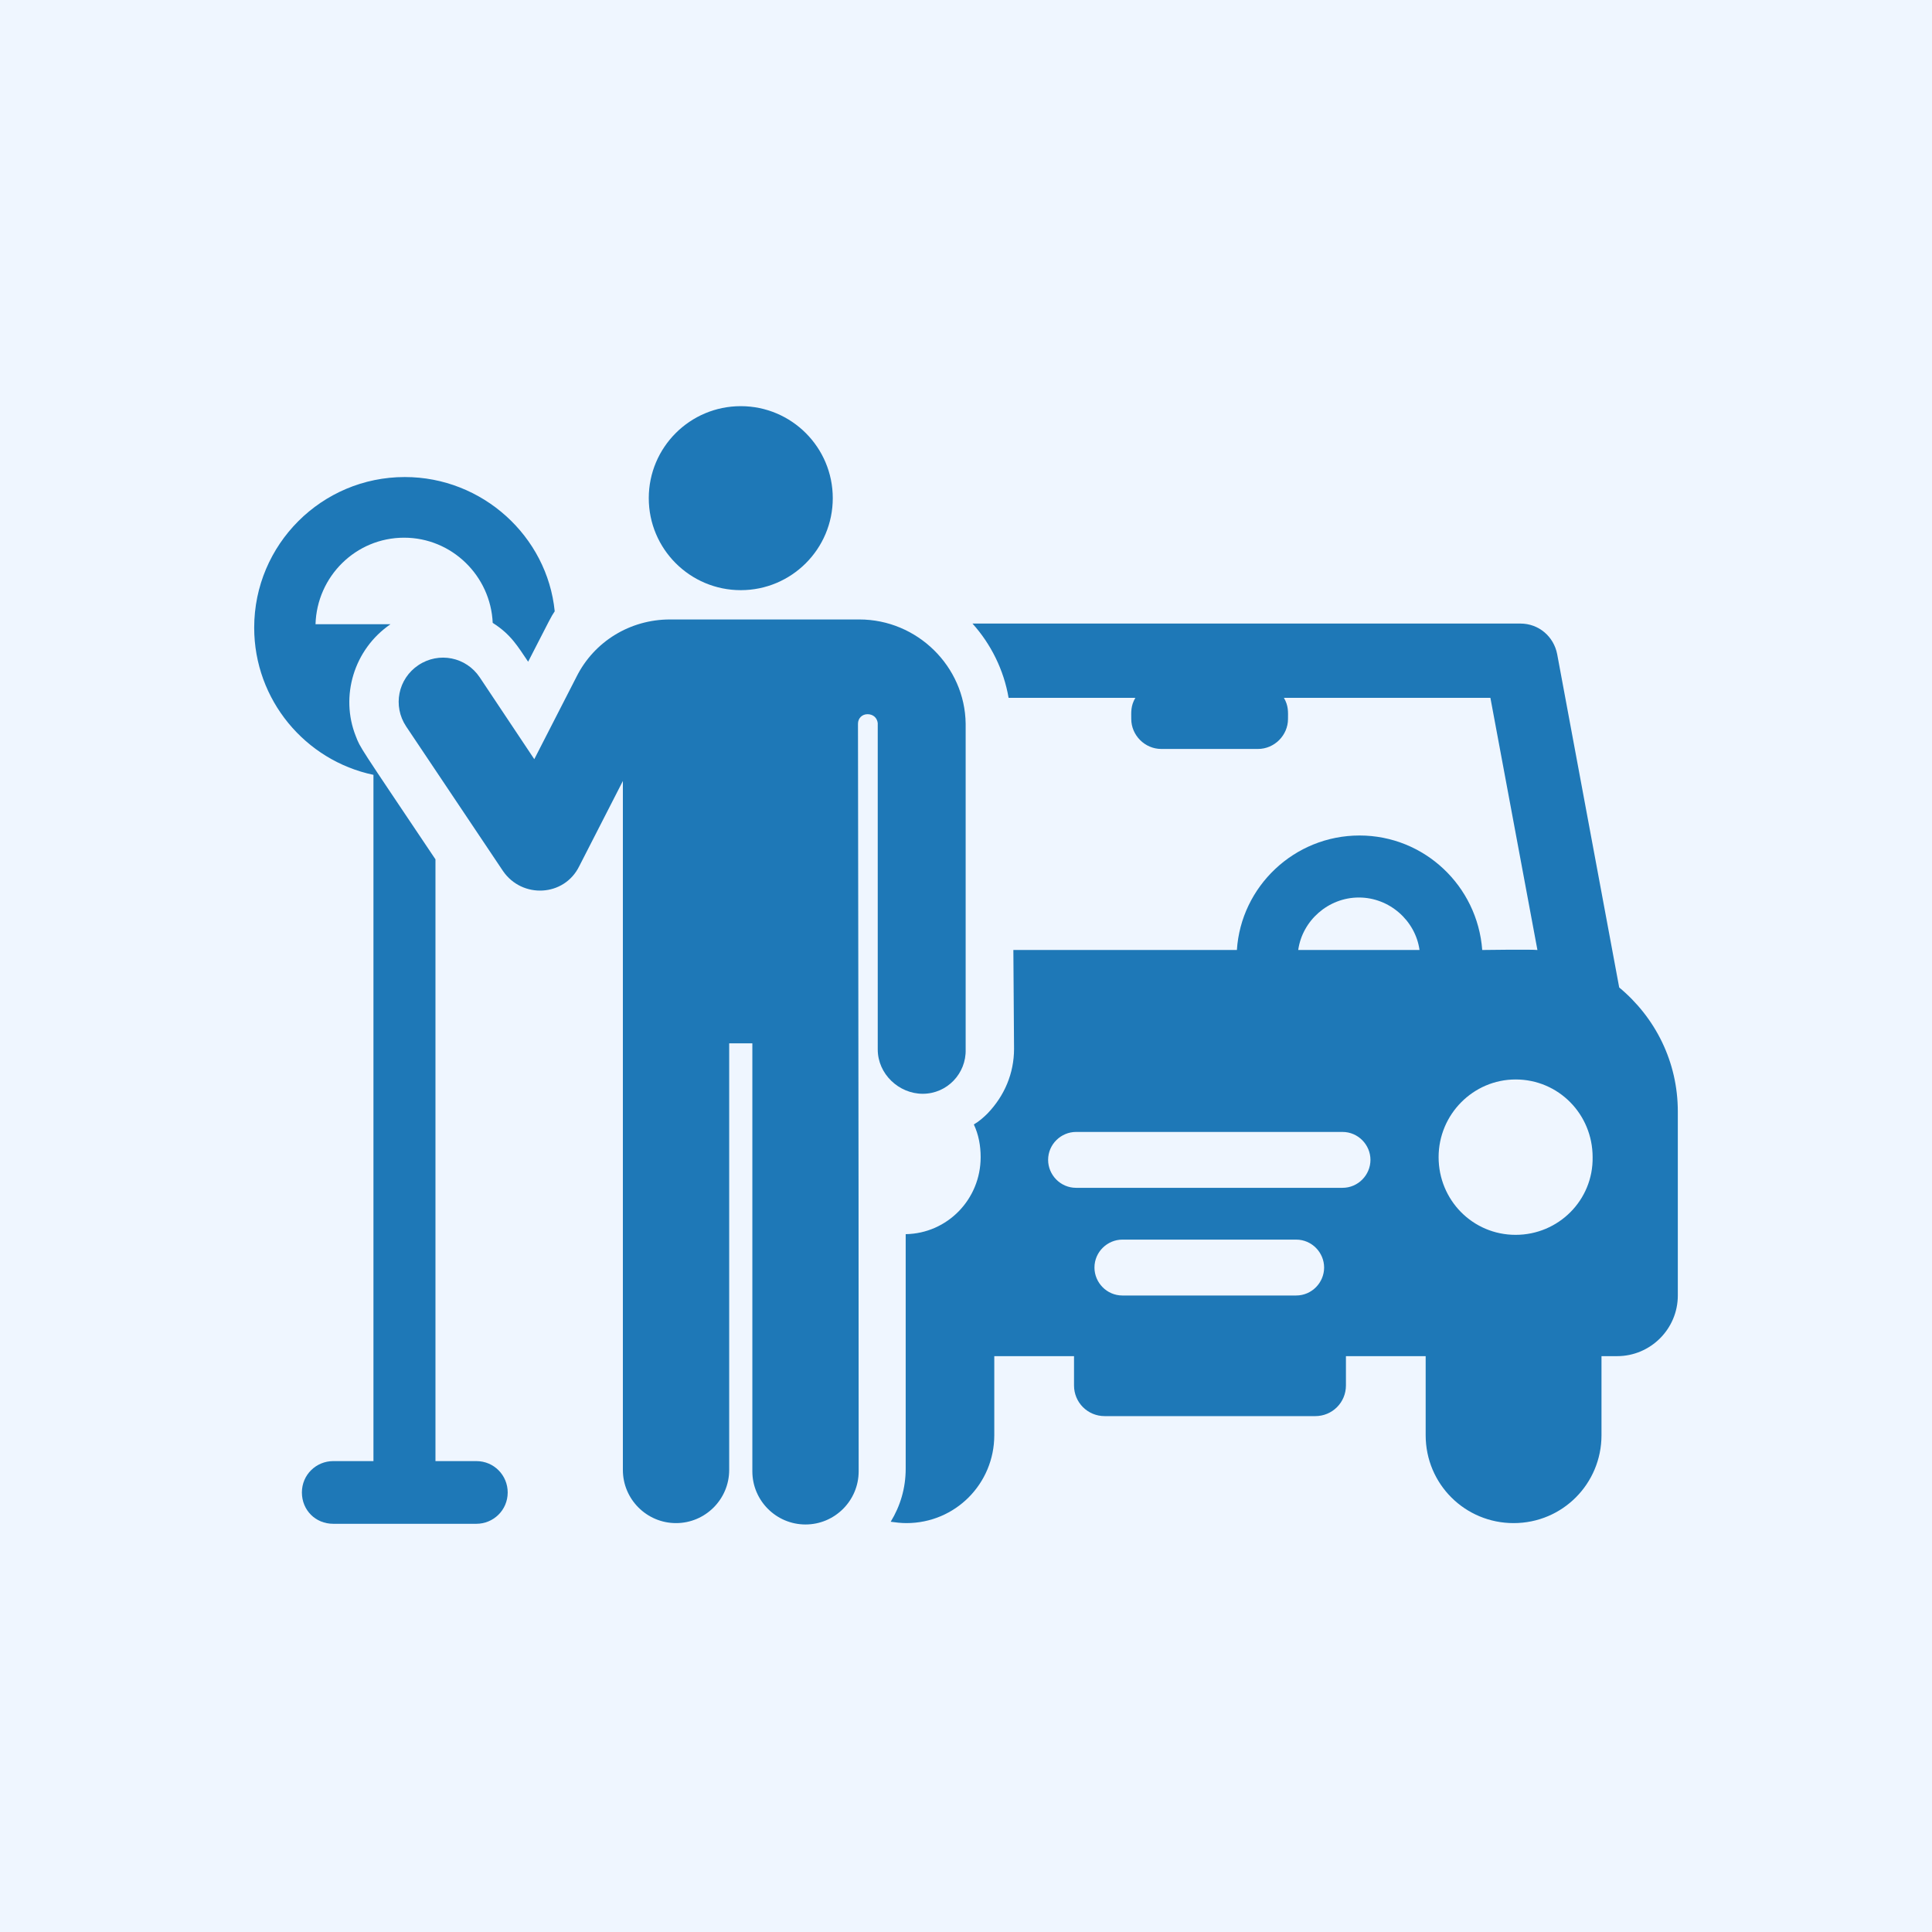
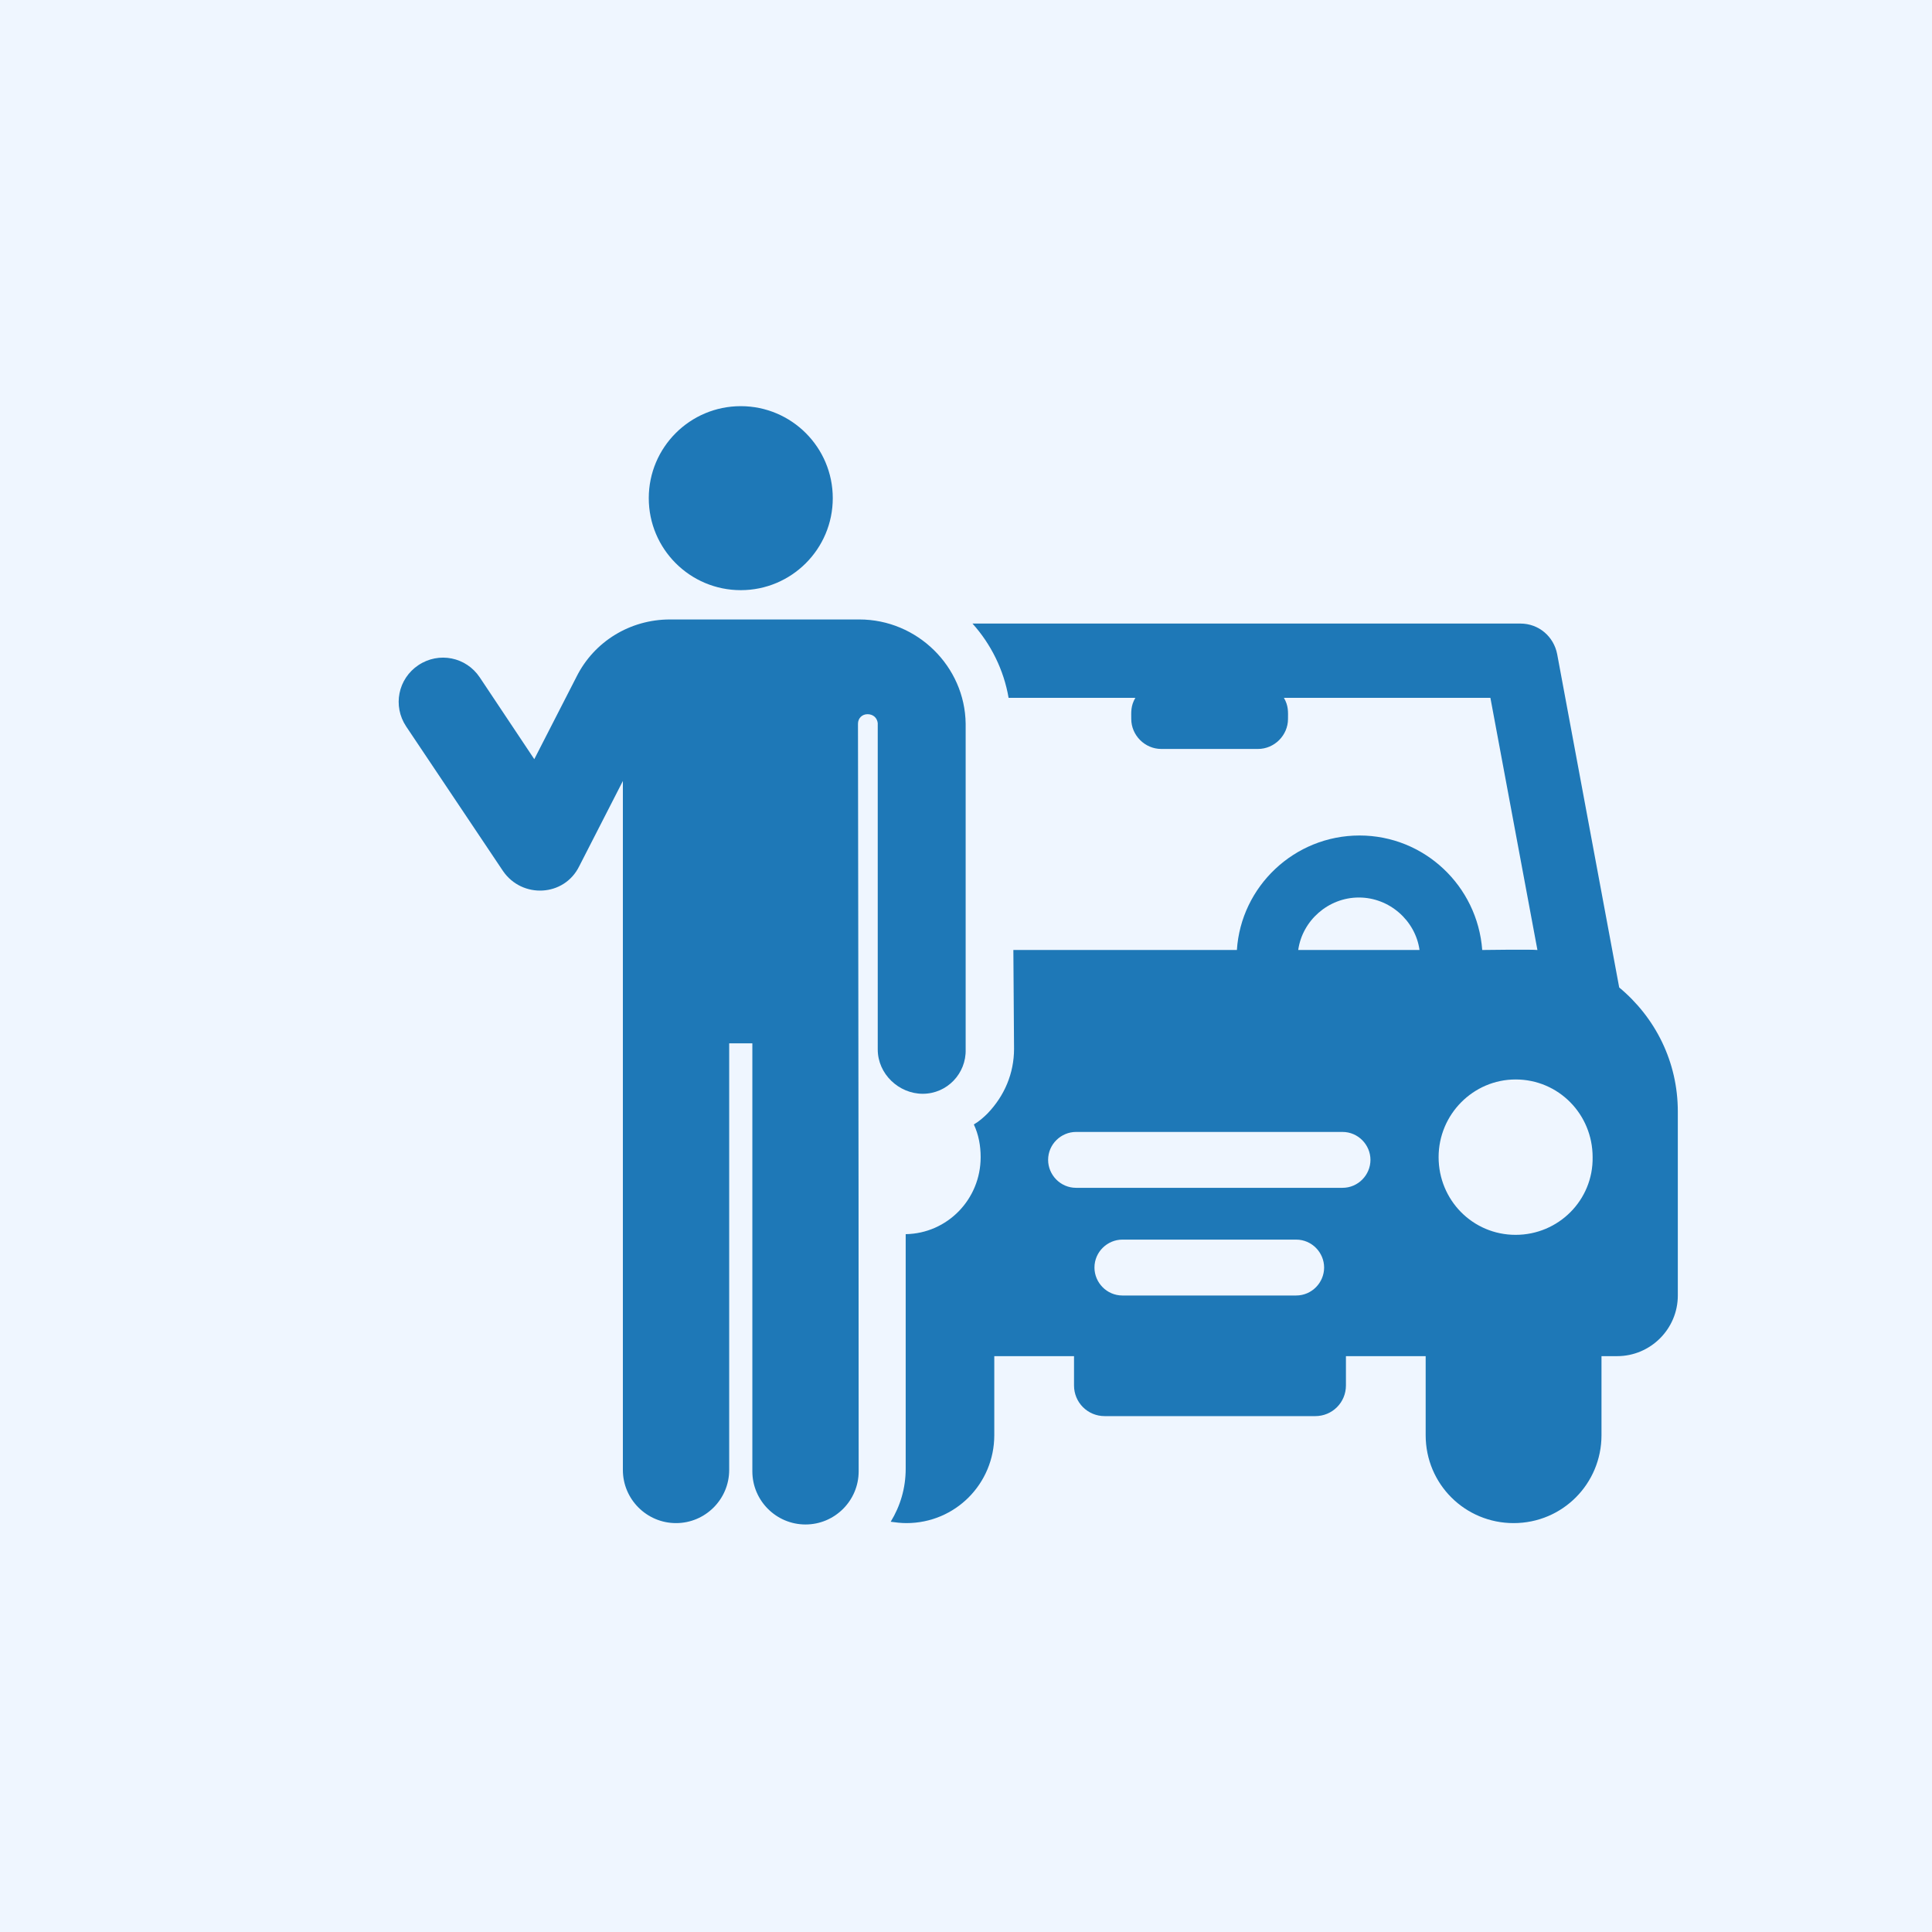
<svg xmlns="http://www.w3.org/2000/svg" version="1.1" id="Calque_1" x="0px" y="0px" viewBox="0 0 283.5 283.5" style="enable-background:new 0 0 283.5 283.5;" xml:space="preserve">
  <style type="text/css">
	.st0{fill:#EFF6FF;}
	.st1{display:none;}
	.st2{display:inline;}
	.st3{fill:#1E78B7;}
</style>
  <g>
    <rect class="st0" width="283.5" height="283.5" />
  </g>
  <g class="st1">
    <g class="st2">
      <g>
        <path class="st3" d="M135.6,121c0-1,0-2.1,0-3.1h-4.8c-2.4,0-4.3-1.9-4.3-4.3c0-2.4,1.9-4.3,4.3-4.3h4.1     c-1.6-4.3-5.7-7.5-10.6-7.5h-15.3L96.4,79.1c-1-1.8-2.9-3-5-3h-41c-2.7,0-5,1.9-5.6,4.5l-6,26.6c0,0.8,0,13.5,0,13.5     c-2.9,0.7-5.1,3.3-5.1,6.5c0,3.7,3,6.6,6.6,6.6h3.7c0-8.7,7.1-15.8,15.8-15.8c8.7,0,15.8,7.1,15.8,15.8h25.1     c0-8.7,7.1-15.8,15.8-15.8s15.8,7.1,15.8,15.8h1.2c3.7,0,6.6-3,6.6-6.6C140.1,124.3,138.2,121.9,135.6,121z M65,101.8H46.6     l4.2-19.2H65V101.8z M84.1,113.4h-6.9c-1.6,0-2.8-1.3-2.8-2.8c0-1.5,1.3-2.8,2.8-2.8h6.9c1.6,0,2.8,1.3,2.8,2.8     C87,112.1,85.7,113.4,84.1,113.4z M71.9,101.8V82.6H91l10.7,19.2H71.9L71.9,101.8z" />
      </g>
    </g>
    <g class="st2">
      <g>
        <path class="st3" d="M202,87.7c-1.6-2.9-4.7-4.7-8.1-4.7h-28c-2.8,0-5.2,2.3-5.2,5.2c0,45.1,0,47,0,47.2c4.1-0.8,8.2,1,10.3,4.4     l5-0.8l9.6-11.4c1-1.2,2.1-2.3,3.3-3.3h-18v-31h22.2l7.9,14.1c0.4-4.4,2.4-8.5,5.5-11.4L202,87.7z" />
      </g>
    </g>
    <g class="st2">
      <g>
        <path class="st3" d="M163.8,167.5c-7.2,1.2-13.9-3.7-15.1-10.9c-0.7-4.5,0.9-8.9,4.1-11.8c0-2.6,1.1-5.1,2.9-6.9V78.2     c0-1.4-0.5-2.7-1.5-3.7l-39.8-39.4c-3.3-3.3-8.8-0.8-8.8,3.7v19.1c0,1.6,1.3,2.8,2.8,2.8c1.9,0,3.5,1.6,3.5,3.5     c0,1.9-1.6,3.5-3.5,3.5c-1.9,0-3.5-1.6-3.5-3.5c0-1.6-1.3-2.8-2.8-2.8c-1.5,0-2.8,1.3-2.8,2.8c0,5,4.1,9.1,9.1,9.1     c5,0,9.1-4.1,9.1-9.1c0-4-2.7-7.5-6.3-8.7v-8.9l34.1,33.8v63.6c-2.4,0-24.5,0-27.6,0c4.9-0.7,8.7-4.9,8.7-10     c0-5.6-4.6-10.1-10.1-10.1c-5.6,0-10.1,4.6-10.1,10.1c0,5.1,3.8,9.3,8.7,10c-5.3,0-48.8,0-53.8,0c4.9-0.7,8.7-4.9,8.7-10     c0-5.6-4.6-10.1-10.1-10.1s-10.1,4.6-10.1,10.1c0,5.1,3.8,9.3,8.7,10c-7.6,0-13.2,0-20.3,0c-2.7,0-4.8,2.1-4.8,4.8v15.9     c0,2.7,2.1,4.8,4.8,4.8h18.3c2.9-11,13-19.2,24.9-19.2s22,8.2,24.9,19.2h74c0.5-1.7,1.1-3.3,1.8-4.9L163.8,167.5z M55.6,133.9     c0-2.3,1.8-4.1,4.1-4.1s4.1,1.8,4.1,4.1c0,2.3-1.8,4.1-4.1,4.1S55.6,136.2,55.6,133.9z M112.2,133.9c0-2.3,1.8-4.1,4.1-4.1     c2.3,0,4.1,1.8,4.1,4.1c0,2.3-1.8,4.1-4.1,4.1C114.1,138,112.2,136.2,112.2,133.9z" />
      </g>
    </g>
    <g class="st2">
      <g>
        <path class="st3" d="M81.2,159.7c-9,0-16.4,7.3-16.4,16.4s7.3,16.4,16.4,16.4S97.5,185,97.5,176S90.2,159.7,81.2,159.7z      M81.2,182.7c-3.7,0-6.6-3-6.6-6.6c0-3.7,3-6.6,6.6-6.6s6.6,3,6.6,6.6C87.8,179.7,84.8,182.7,81.2,182.7z" />
      </g>
    </g>
    <g class="st2">
      <g>
        <path class="st3" d="M188.6,176c0,5.8,3,10.8,7.5,13.7V184v-21.8C191.6,165.2,188.6,170.2,188.6,176z" />
      </g>
    </g>
    <g class="st2">
      <g>
-         <path class="st3" d="M250.2,140c0-7.9-6.5-14.3-14.4-14.3c-3.5,0-28.1,0-31,0c-5.3,0-10.3,2.3-13.7,6.4l-11.3,13.4l-12.6,2     l-2.1-3.8c-0.8-1.4-2.5-1.9-3.9-1.1c-1.4,0.8-1.9,2.5-1.1,3.9l1.1,2.1l-0.6,0.1c-3.3,0.5-5.6,3.7-5,7c0.5,3.3,3.7,5.6,7,5     l21.3-3.5c1.4-0.2,2.7-1,3.7-2.1c0,0,10.5-12,14.2-15.8c0.2-0.2,0.5-0.3,0.8-0.2s0.5,0.4,0.5,0.7v102.8c0,4,3.3,7.3,7.3,7.3     c4,0,7.3-3.3,7.3-7.3V184h3.1v58.4c0,4,3.3,7.3,7.3,7.3c4,0,7.3-3.3,7.3-7.3l-0.2-102.4c0-0.7,0.5-1.2,1.2-1.3     c0.7,0,1.2,0.5,1.3,1.2v44.7c0,3.4,2.6,6.1,6,6.1c0,0,0,0,0,0c3.4,0,6.1-2.7,6.2-6.1L250.2,140L250.2,140z" />
+         <path class="st3" d="M250.2,140c-3.5,0-28.1,0-31,0c-5.3,0-10.3,2.3-13.7,6.4l-11.3,13.4l-12.6,2     l-2.1-3.8c-0.8-1.4-2.5-1.9-3.9-1.1c-1.4,0.8-1.9,2.5-1.1,3.9l1.1,2.1l-0.6,0.1c-3.3,0.5-5.6,3.7-5,7c0.5,3.3,3.7,5.6,7,5     l21.3-3.5c1.4-0.2,2.7-1,3.7-2.1c0,0,10.5-12,14.2-15.8c0.2-0.2,0.5-0.3,0.8-0.2s0.5,0.4,0.5,0.7v102.8c0,4,3.3,7.3,7.3,7.3     c4,0,7.3-3.3,7.3-7.3V184h3.1v58.4c0,4,3.3,7.3,7.3,7.3c4,0,7.3-3.3,7.3-7.3l-0.2-102.4c0-0.7,0.5-1.2,1.2-1.3     c0.7,0,1.2,0.5,1.3,1.2v44.7c0,3.4,2.6,6.1,6,6.1c0,0,0,0,0,0c3.4,0,6.1-2.7,6.2-6.1L250.2,140L250.2,140z" />
      </g>
    </g>
    <g class="st2">
      <g>
        <circle class="st3" cx="219.4" cy="109" r="12.6" />
      </g>
    </g>
  </g>
  <g class="st1">
    <g class="st2">
      <g>
        <path class="st3" d="M253.8,153.7l-9.8-52.7c-0.5-2.7-2.9-4.7-5.6-4.7h-95.6c-2.7,0-5.1,2-5.6,4.7l-4.4,23.6l-16.3-12.6     c-1.4-1.1-3.4-0.8-4.4,0.6c-1.1,1.4-0.8,3.4,0.6,4.4c8.3,6.5,15.4,11.9,18.9,14.6l-4.1,22.1c-5.3,5-8.6,12-8.6,19.9v24.9     c0,5.6,4.6,10.2,10.2,10.2h1.5v12.1c0,7.5,6.1,13.5,13.5,13.5s13.5-6.1,13.5-13.5v-12.1h12.2v4c0,2.9,2.3,5.2,5.2,5.2h31.4     c2.9,0,5.2-2.3,5.2-5.2v-4h12.2v12.1c0,7.5,6.1,13.5,13.5,13.5c7.5,0,13.5-6.1,13.5-13.5v-12.1h1.5c5.6,0,10.2-4.6,10.2-10.2     v-24.9C262.4,165.7,259.1,158.6,253.8,153.7z M143.5,190c-6.6,0-11.9-5.3-11.9-11.9s5.3-11.9,11.9-11.9c6.6,0,11.9,5.3,11.9,11.9     C155.4,184.7,150.1,190,143.5,190z M203.9,199.3h-26.7c-2.4,0-4.3-1.9-4.3-4.3c0-2.4,1.9-4.3,4.3-4.3h26.7c2.4,0,4.3,1.9,4.3,4.3     C208.2,197.3,206.3,199.3,203.9,199.3z M211,182.8h-40.9c-2.4,0-4.3-1.9-4.3-4.3c0-2.4,1.9-4.3,4.3-4.3H211     c2.4,0,4.3,1.9,4.3,4.3C215.3,180.9,213.4,182.8,211,182.8z M204.2,146.3c0.7-4.6,4.6-8.1,9.3-8.1c4.7,0,8.6,3.5,9.3,8.1H204.2z      M213.5,128.7c-10,0-18.2,7.8-18.9,17.6h-48.7c-2,0-3.9,0.2-5.7,0.6l7.3-39.2h31.9c-0.5,0.8-0.8,1.8-0.8,2.8c0,2.7,2.2,5,5,5h14     c2.7,0,5-2.2,5-5c0-1-0.3-2-0.8-2.8h31.9l7.3,39.2c-1.8-0.4-3.7-0.6-5.7-0.6h-2.8C231.7,136.5,223.5,128.7,213.5,128.7z      M237.6,190c-6.6,0-11.9-5.3-11.9-11.9s5.3-11.9,11.9-11.9s11.9,5.3,11.9,11.9C249.4,184.7,244.1,190,237.6,190z" />
      </g>
    </g>
    <g class="st2">
      <g>
        <path class="st3" d="M134.1,88.9c-1.1-1.4-3-1.6-4.4-0.6l-17.2,13.3c-1.4,1.1-1.6,3-0.6,4.4c1.1,1.4,3,1.6,4.4,0.6l17.2-13.3     C134.9,92.2,135.2,90.2,134.1,88.9z" />
      </g>
    </g>
    <g class="st2">
      <g>
        <path class="st3" d="M129.4,106h-8.7c-1.8,0-3.1,1.4-3.1,3.1c0,1.8,1.4,3.1,3.1,3.1h8.7c1.8,0,3.1-1.4,3.1-3.1     C132.6,107.3,131.2,106,129.4,106z" />
      </g>
    </g>
    <g class="st2">
      <g>
-         <path class="st3" d="M46.4,62.7c-1.2,7.5,3.3,14.6,10.4,16.8l3.8-12.2L46.4,62.7z" />
-       </g>
+         </g>
    </g>
    <g class="st2">
      <g>
        <path class="st3" d="M63.7,50.4c-5.4-0.9-10.7,1.2-14,5.2L63,59.8l2.8-8.9C65.1,50.7,64.4,50.5,63.7,50.4z" />
      </g>
    </g>
    <g class="st2">
      <g>
-         <path class="st3" d="M83,50.6L77.9,49c-1.6-0.5-3.4,0.4-3.9,2L63.7,83.9c-0.5,1.6,0.4,3.4,2,3.9l5.1,1.6c3.7,1.1,7.6-0.9,8.8-4.6     L83,73.7l-6.6-2.1c-1.6-0.5-2.4-2.2-2-3.7l2.1-6.8c0.5-1.6,2.2-2.4,3.7-2l6.6,2.1l0.6-1.8C88.7,55.7,86.6,51.8,83,50.6z" />
-       </g>
+         </g>
    </g>
    <g class="st2">
      <g>
        <path class="st3" d="M104,102.8H90.3c-2.5,0-4.7,1.6-5.5,3.9l-2.4,7.2c4.1,0,7.7,1.1,10.9,3.9l1.1-3.4h9.5c3.2,0,5.8-2.6,5.8-5.8     C109.8,105.4,107.2,102.8,104,102.8z" />
      </g>
    </g>
    <g class="st2">
      <g>
        <path class="st3" d="M55.2,137.4H83c4.3,0,7.8-3.5,7.8-7.8c0-4.3-3.5-7.8-7.8-7.8H60.9L53,97.2l10.4,16.7h3.1l2.2-13.2     c0.9-5.5-2.7-10.7-8.3-11.7c-7-1.2-11.3-1.9-18.3-3.1c-5.5-0.9-10.7,2.8-11.7,8.3c-0.8,4.9-8.6,50.9-9.4,55.8h0.1l-0.2,75.8     c0,4.8,3.9,8.8,8.7,8.8c0,0,0,0,0,0c4.8,0,8.8-3.9,8.8-8.7l0.2-72.8l3.6,0.6v72.2c0,4.8,3.9,8.8,8.8,8.8s8.8-3.9,8.8-8.8v-9.5     c8.6-4.2,27.7-15.6,23.7-33.4c-3.1-13.8-1.4-28.3,0.3-37.6c-0.5,0-0.2,0-6.4,0c-1.8,9.8-3.2,24.5,0,38.9     c2.6,11.8-9.7,20.6-17.6,24.9v-55l1.5-8.8c-3.5,0-5.9,0-9.4,0c-6.2,0-11.3-4.9-11.7-11l-2-32.5l9.6,30.1     C48.8,135.2,51.8,137.4,55.2,137.4z" />
      </g>
    </g>
  </g>
  <g class="st1">
    <g class="st2">
      <g>
        <path class="st3" d="M251.5,123.9l-11.1-2.1c-3-0.6-5.8,1.4-6.4,4.3c-0.9,4.7-0.9,4.5-0.9,4.9l-1.2,0.8l0.2-38.4     c0-2.5-1.8-4.7-4.2-5.1l-85.5-16.4c-2.5-0.5-4.9,0.9-5.8,3.2l-14.1,35.9l-0.9-1.3c0-0.1,0.1-0.3,0.1-0.4l0.9-4.5     c0.6-3-1.4-5.8-4.3-6.4l-11.1-2.1c-3-0.6-5.8,1.4-6.4,4.3l-0.9,4.5c-0.6,3,1.4,5.8,4.3,6.4l10.4,2l4.2,6.6l-0.5,1.2     c-5.6,3.7-9.7,9.5-11.1,16.6l-4,21c-1,5.2,2.4,10.3,7.6,11.3l1,0.2l-2.1,10.8c-1.3,6.7,3.1,13.1,9.8,14.4c0.1,0,0.2,0,0.3,0.1     H99.4c-2.2,0-4,1.8-4,4v8.2c0,2.2,1.8,4,4,4h43.5c2.2,0,4-1.8,4-4v-8.2c0-2.2-1.8-4-4-4h-18.8c4.9-0.8,9-4.6,10-9.8l2.1-10.8     l10.9,2.1l-0.7,3.4c-0.5,2.7,1.2,5.3,3.9,5.8l27.8,5.3c2.7,0.5,5.3-1.2,5.8-3.9l0.7-3.4l10.9,2.1l-2.1,10.8     c-1.3,6.7,3.1,13.1,9.8,14.4c6.7,1.3,13.1-3.1,14.4-9.8l2.1-10.8l1,0.2c5.2,1,10.3-2.4,11.3-7.6l4-21c1.4-7.1-0.3-14-4.1-19.5     v-1.3l6.3-4.5l10.4,2c3,0.6,5.8-1.4,6.4-4.3l0.9-4.5C256.4,127.3,254.4,124.5,251.5,123.9z M139.6,147.2     c-1.1,5.9-6.8,9.7-12.6,8.6c-5.9-1.1-9.7-6.8-8.6-12.6c1.1-5.9,6.8-9.7,12.6-8.6C136.9,135.7,140.8,141.4,139.6,147.2z      M137.5,117.3c-2.1-0.4-4.2-0.5-6.2-0.4l13.3-34l28.5,5.5c-0.6,0.6-1.1,1.4-1.3,2.3c-0.5,2.5,1.1,4.9,3.6,5.3l12.5,2.4     c2.5,0.5,4.9-1.1,5.3-3.6c0.2-0.9,0.1-1.9-0.3-2.7l28.5,5.5l-0.1,36.5c-3.2-1.5-5.5-1.8-7.5-2.2c1.1-8.9-4.9-17.2-13.9-19     c-8.9-1.7-17.6,3.8-19.9,12.5L137.5,117.3z M184,171.3c-0.4,2.1-2.5,3.5-4.6,3.1l-23.9-4.6c-2.1-0.4-3.5-2.5-3.1-4.6     c0.4-2.1,2.5-3.5,4.6-3.1l23.9,4.6C183,167.2,184.4,169.2,184,171.3z M193.2,157.8c-0.4,2.1-2.5,3.5-4.6,3.1l-36.6-7     c-2.1-0.4-3.5-2.5-3.1-4.6c0.4-2.1,2.5-3.5,4.6-3.1l36.6,7C192.2,153.7,193.6,155.7,193.2,157.8z M188.7,127.1     c1.4-4,5.5-6.4,9.7-5.6c4.2,0.8,7.1,4.6,6.9,8.8L188.7,127.1z M223.8,163.3c-1.1,5.9-6.8,9.7-12.6,8.6c-5.9-1.1-9.7-6.8-8.6-12.6     c1.1-5.9,6.8-9.7,12.6-8.6C221,151.8,224.9,157.5,223.8,163.3z" />
      </g>
    </g>
    <g class="st2">
      <g>
        <path class="st3" d="M96.6,160.3c3.1-9,1.5-4.3,3.5-10c0.7-1.9-0.4-4.1-2.3-4.7c-1.9-0.7-4.1,0.3-4.7,2.3     c-2.5,7.2-1,2.9-4.4,12.6l-16.1,2.1l-15.1-20.4l7.8,5.4c1.3-4.6-1.3-9.3-5.9-10.6c-5.8-1.7-12.2-0.9-17.6,2.4     c-5.3,3.2-9,8.5-10.2,14.5l-3.7,18c-1.9,9.2,4.9,17.9,14.3,18.2c1.1,0.3,1.3,0.2,8.4,0.1c-1.1,0.7-12.1,7.4-14.1,8.6     c-3.3,2-4.3,6.3-2.3,9.5c2,3.3,6.3,4.3,9.5,2.3l35.1-21.5c2.7-1.6,3.9-4.8,3-7.8c-0.1-0.5-0.4-1-0.6-1.5     c-10.3,1.3-8.8,1.1-12.2,1.5c-4,0.5-7.7-1.8-9.2-5.3c-2.2-5.3-8.1-19.8-10.2-25l15.6,21.1c1.3,1.7,3.3,2.6,5.4,2.3l24.5-3.1     c3.2-0.4,5.4-3.3,5-6.5C99.9,162.8,98.5,161.1,96.6,160.3z" />
      </g>
    </g>
    <g class="st2">
      <g>
        <circle class="st3" cx="64.9" cy="120.8" r="12.6" />
      </g>
    </g>
  </g>
  <g>
    <g>
      <g>
        <circle class="st3" cx="108.7" cy="73.1" r="13.5" />
      </g>
    </g>
    <g>
      <g>
        <path class="st3" d="M126.1,90.9c-3.2,0-24.6,0-27.8,0c-5.8,0-11.1,3.2-13.7,8.4l-6.2,12.1l-8-12c-2-3-6-3.8-9-1.8     c-3,2-3.8,6-1.8,9l14.2,21.2c2.8,4.1,9,3.8,11.2-0.7l6.4-12.5c0,7.9,0,33.9,0,101.1c0,4.3,3.5,7.8,7.8,7.8s7.8-3.5,7.8-7.8     c0-0.7,0-61.9,0-62.6h3.4c0,2.5,0,60.4,0,62.8c0,4.3,3.5,7.8,7.8,7.8s7.8-3.5,7.8-7.8c0-60.5-0.1-93.9-0.1-109.7     c0-0.8,0.6-1.4,1.4-1.4s1.4,0.5,1.5,1.3l0,0V154l0,0c0,3.6,3.1,6.5,6.6,6.5h0c3.6,0,6.4-3,6.3-6.5v-47.8     C141.6,97.8,134.6,90.9,126.1,90.9z" />
      </g>
    </g>
    <g>
      <g>
-         <path class="st3" d="M59.4,70c-12.2,0-22.1,9.9-22.1,22.1c0,10.6,7.5,19.5,17.5,21.6v100.7h-5.9c-2.5,0-4.6,2-4.6,4.6     s2,4.6,4.6,4.6h21c2.5,0,4.6-2,4.6-4.6c0-2.5-2-4.6-4.6-4.6h-6v-88.3c-11.4-17-11-16.3-11.7-18.1c-2.3-5.8-0.3-12.7,5.1-16.4h-11     c0.2-7,5.9-12.7,13-12.7c7,0,12.7,5.6,13,12.5c2.7,1.7,3.7,3.5,5.2,5.7c3.4-6.6,3.3-6.5,3.9-7.4C80.3,78.7,70.8,70,59.4,70z" />
-       </g>
+         </g>
    </g>
    <g>
      <g>
        <path class="st3" d="M237.6,144.9L228.5,96c-0.5-2.6-2.7-4.5-5.4-4.5h-80.4c2.7,3,4.6,6.8,5.3,10.9h18.6     c-0.7,1.2-0.6,2.1-0.6,3.1c0,2.4,2,4.4,4.4,4.4h14.2c2.4,0,4.4-2,4.4-4.4c0-1,0.1-1.9-0.6-3.1h30.3l6.9,37c-1-0.1-8.1,0-8.1,0     c-0.7-9.4-8.5-16.8-18-16.8c-9.6,0-17.4,7.5-18,16.8h-32.8l0.1,14.5c0,3.6-1.4,6.9-3.9,9.5c-0.6,0.6-1.3,1.2-2,1.6     c0.7,1.5,1,3.1,1,4.8c0,6.2-4.9,11.2-11,11.3v34.4c0,2.9-0.8,5.5-2.2,7.8c0.7,0.1,1.5,0.2,2.3,0.2c7.2,0,12.9-5.8,12.9-12.9     v-11.6h11.7v4.3c0,2.5,2,4.5,4.5,4.5h30.9c2.5,0,4.5-2,4.5-4.5v-4.3h11.7v11.6c0,7.2,5.8,12.9,12.9,12.9     c7.2,0,12.9-5.8,12.9-12.9v-11.6h2.3c4.9,0,8.9-4,8.9-8.9v-27C246.2,155.8,242.9,149.3,237.6,144.9z M190.2,190.1h-25.5     c-2.3,0-4.1-1.9-4.1-4.1c0-2.3,1.9-4.1,4.1-4.1h25.5c2.3,0,4.1,1.9,4.1,4.1C194.3,188.2,192.5,190.1,190.2,190.1z M197,174.3     h-39.1c-2.3,0-4.1-1.9-4.1-4.1c0-2.3,1.9-4.1,4.1-4.1H197c2.3,0,4.1,1.9,4.1,4.1S199.3,174.3,197,174.3z M190.5,139.4     c0.6-4.3,4.4-7.7,8.9-7.7c4.5,0,8.3,3.4,8.9,7.7H190.5z M222.4,181.2c-6.3,0-11.3-5.1-11.3-11.4c0-6.3,5.1-11.4,11.3-11.4     c6.3,0,11.3,5.1,11.3,11.4C233.8,176.1,228.7,181.2,222.4,181.2z" />
      </g>
    </g>
  </g>
</svg>